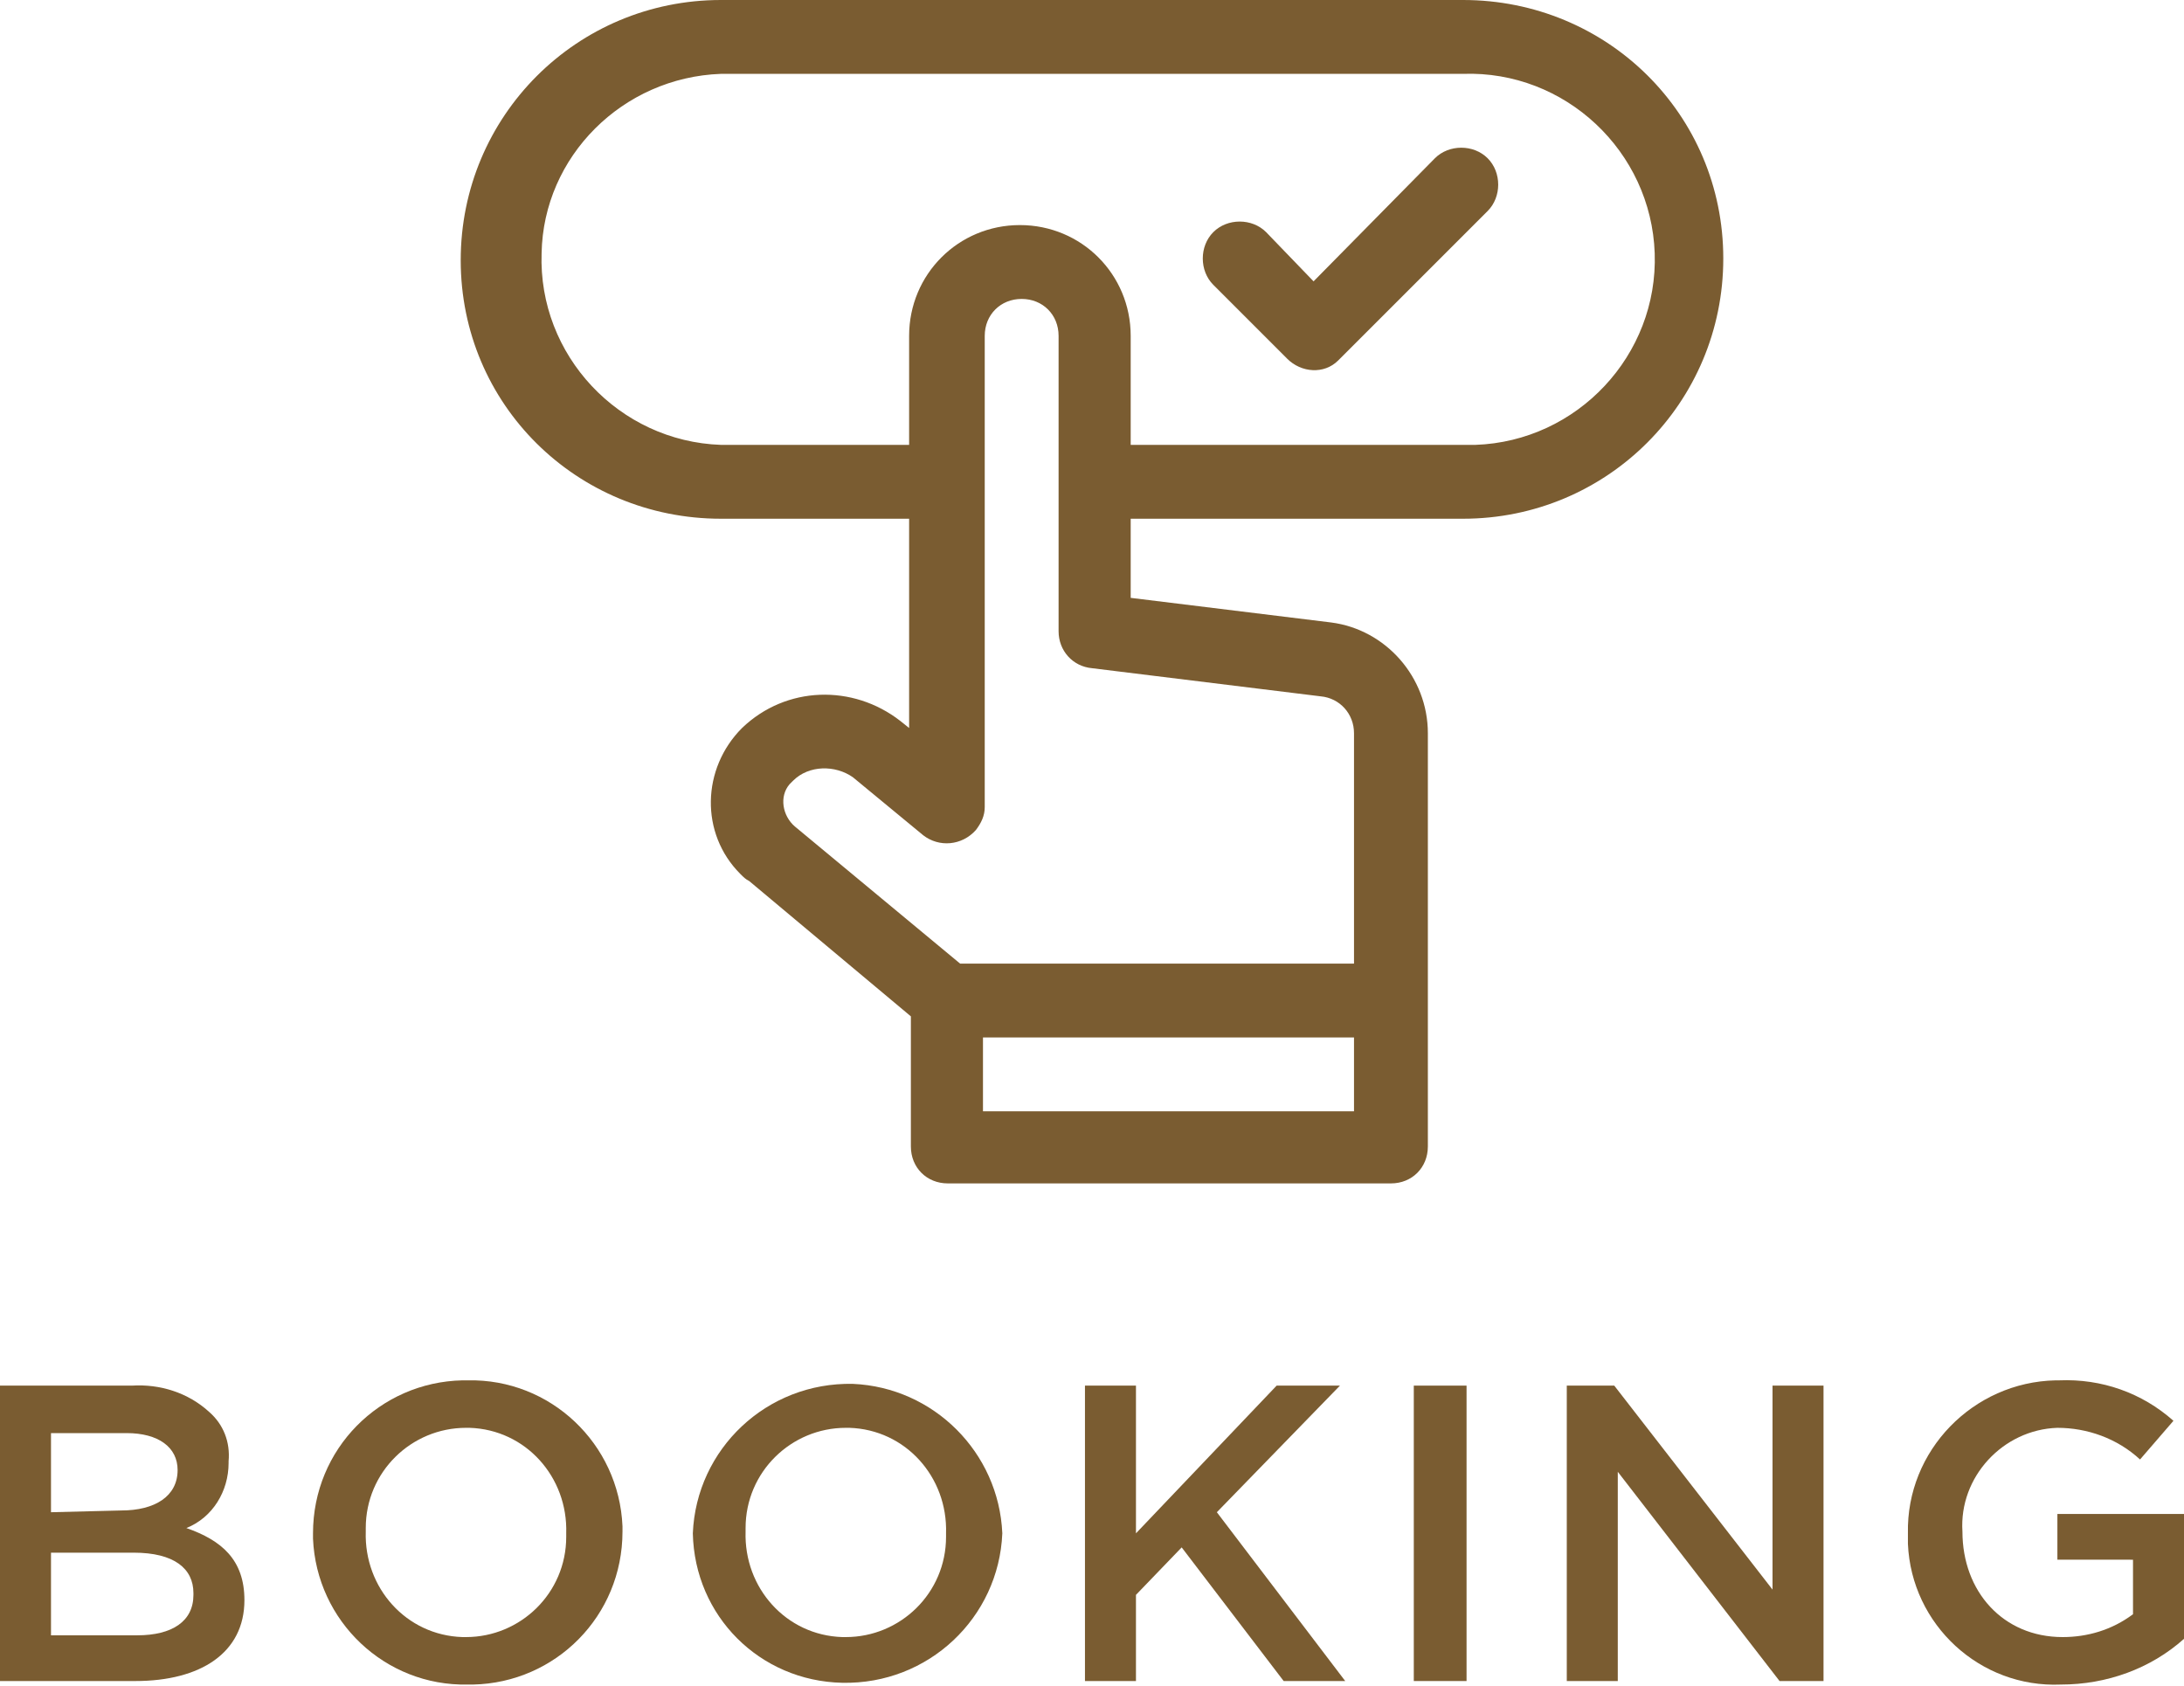
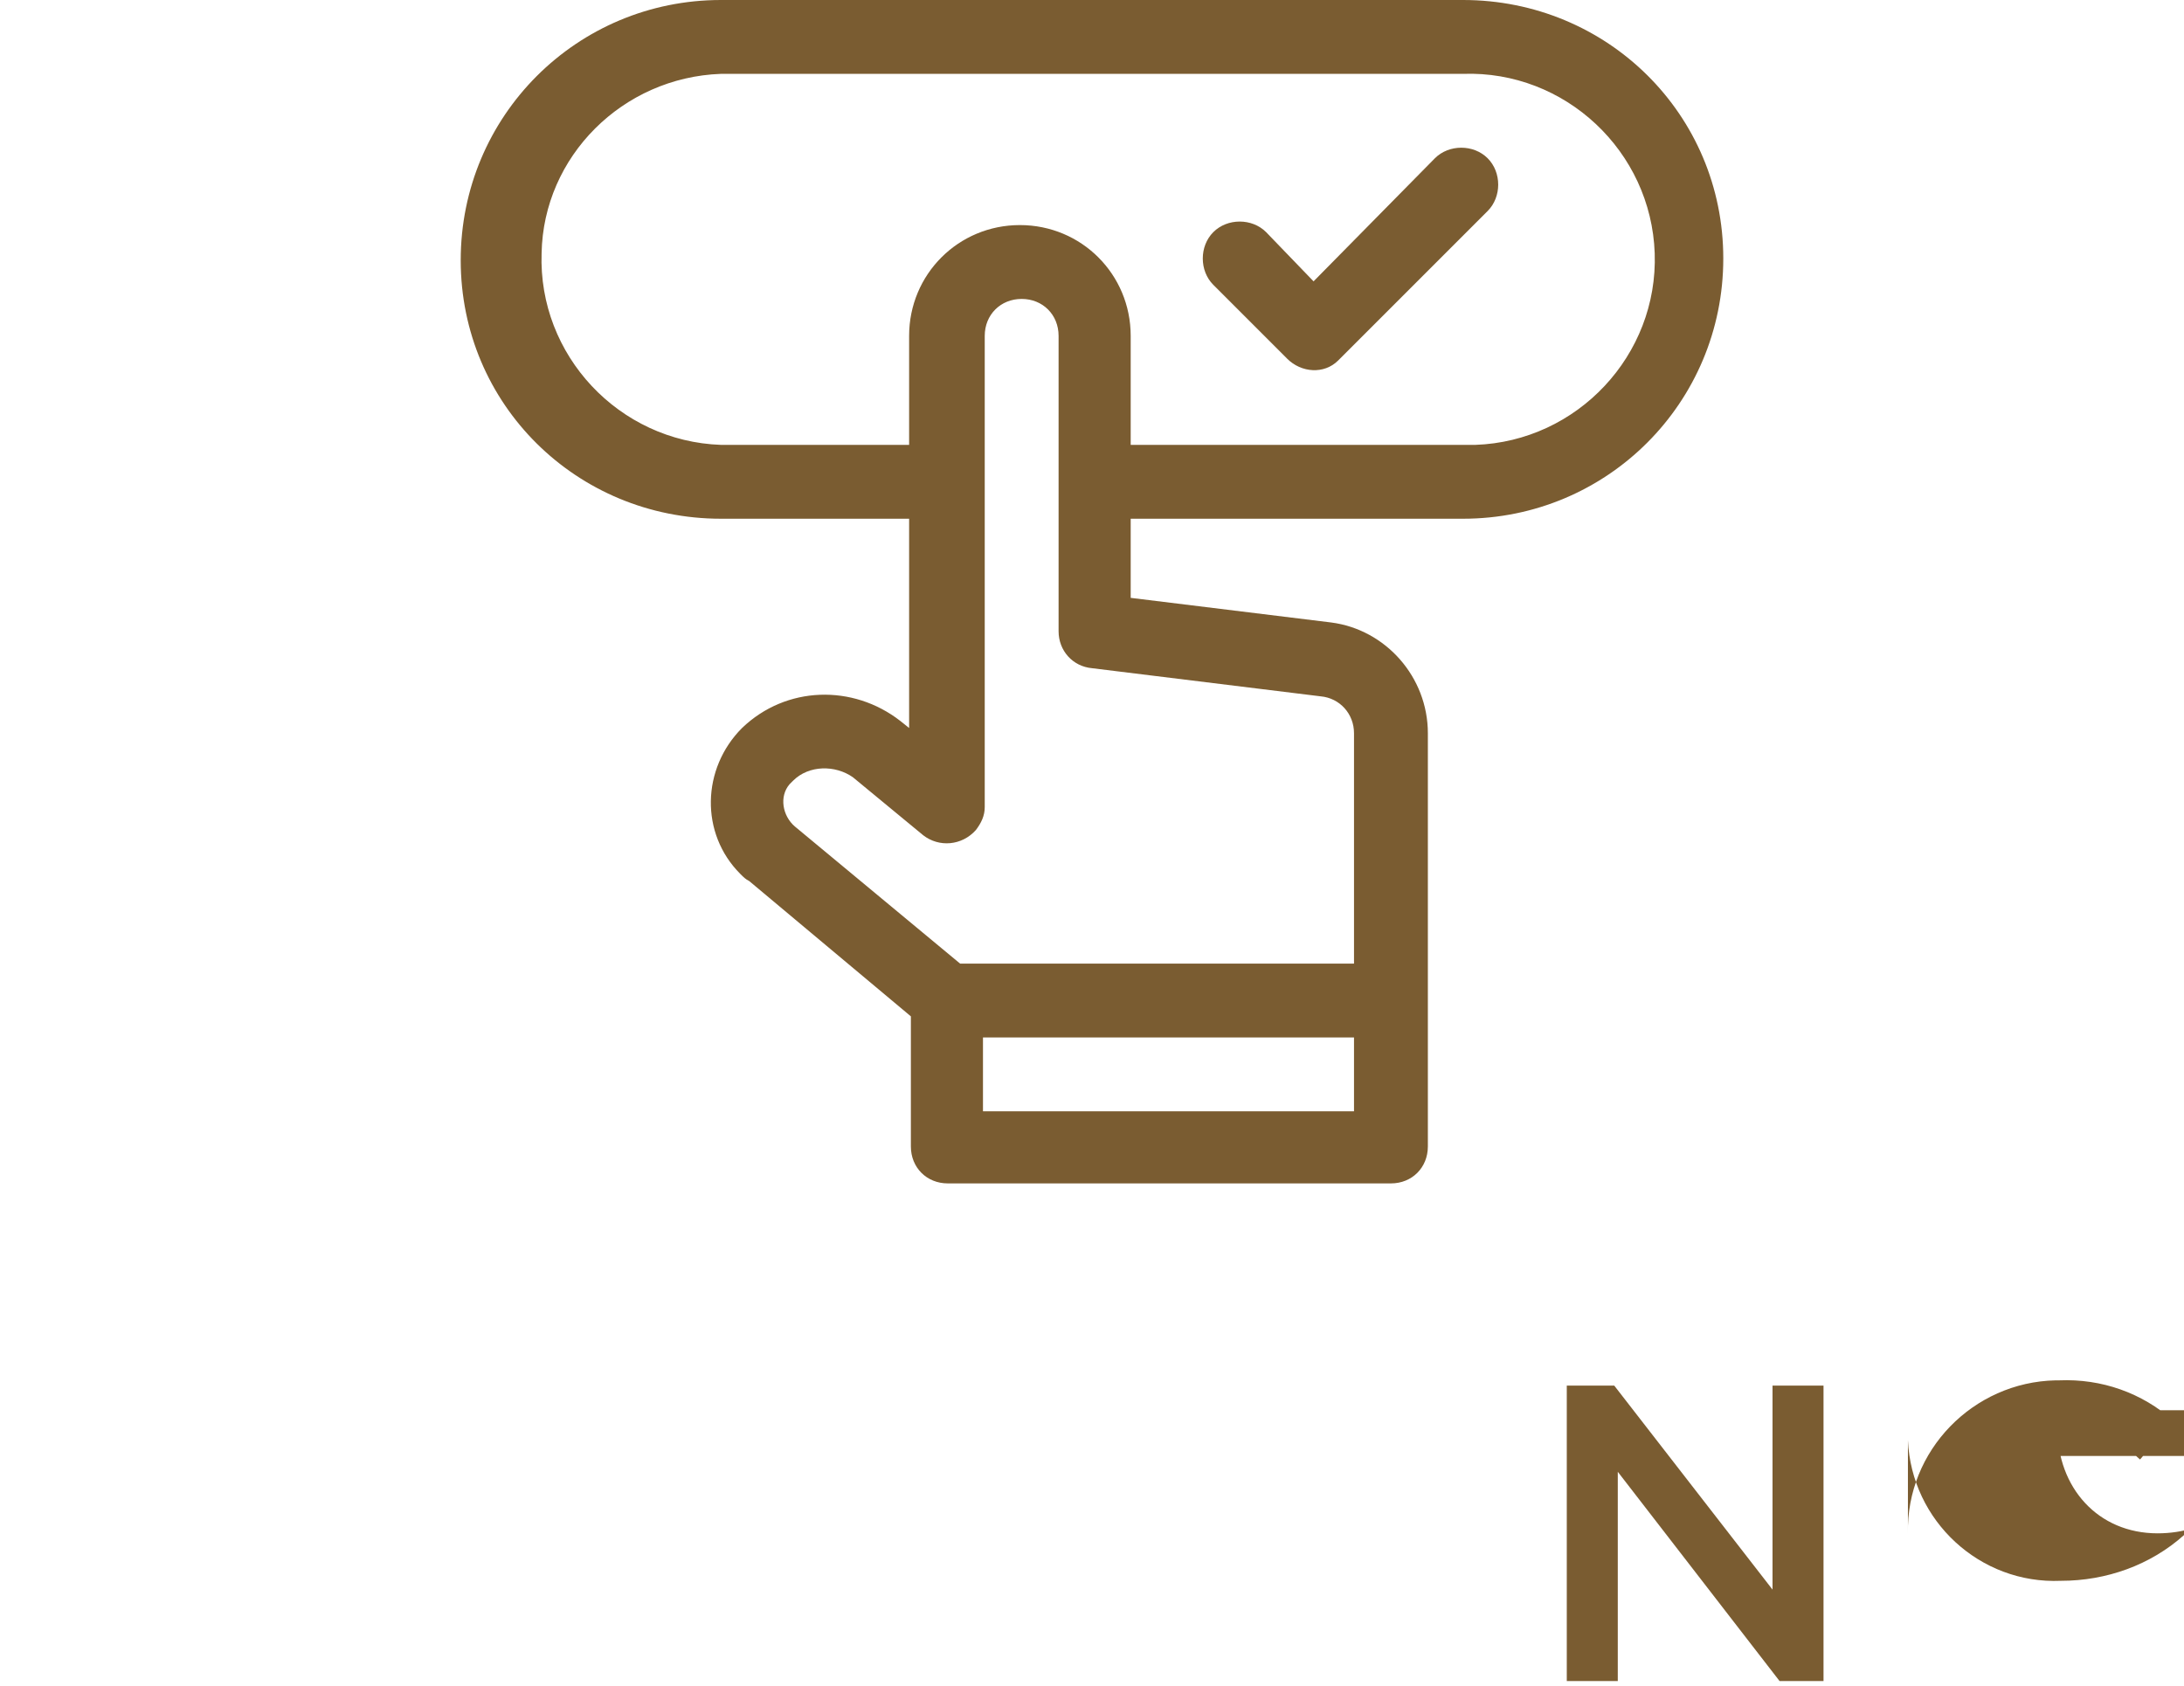
<svg xmlns="http://www.w3.org/2000/svg" version="1.1" id="Layer_1" x="0px" y="0px" viewBox="0 0 124.2 95.9" style="enable-background:new 0 0 124.2 95.9;" xml:space="preserve">
  <style type="text/css">
	.st0{fill:#7A5C31;}
</style>
  <g id="Layer_2_1_">
    <g id="Layer_1-2">
-       <path class="st0" d="M0,78.8h7.5c1.6-0.1,3.2,0.4,4.4,1.5c0.8,0.7,1.2,1.7,1.1,2.8v0.1c0,1.6-0.9,3.1-2.4,3.7    c2,0.7,3.3,1.8,3.3,4.1l0,0c0,3-2.5,4.6-6.2,4.6H0V78.8z M6.9,85.9c1.9,0,3.2-0.8,3.2-2.3l0,0c0-1.3-1.1-2.1-2.9-2.1H2.9v4.5    L6.9,85.9z M7.8,93c2,0,3.2-0.8,3.2-2.3v-0.1c0-1.4-1.1-2.3-3.4-2.3H2.9V93H7.8z" />
-       <path class="st0" d="M17.8,87.2L17.8,87.2c0-4.8,3.8-8.6,8.5-8.7c0.1,0,0.2,0,0.3,0c4.7-0.1,8.6,3.6,8.8,8.3c0,0.1,0,0.2,0,0.3    l0,0c0,4.8-3.8,8.6-8.5,8.7c-0.1,0-0.2,0-0.3,0c-4.7,0.1-8.6-3.6-8.8-8.3C17.8,87.5,17.8,87.4,17.8,87.2z M32.2,87.2L32.2,87.2    c0.1-3.2-2.3-5.9-5.5-6c-0.1,0-0.1,0-0.2,0c-3.1,0-5.7,2.5-5.7,5.7c0,0.1,0,0.2,0,0.2l0,0c-0.1,3.2,2.3,5.9,5.5,6    c0.1,0,0.1,0,0.2,0c3.1,0,5.7-2.5,5.7-5.7C32.2,87.4,32.2,87.3,32.2,87.2z" />
-       <path class="st0" d="M39.4,87.2L39.4,87.2c0.2-4.8,4.2-8.6,9.1-8.5c4.6,0.2,8.3,3.9,8.5,8.5l0,0c-0.2,4.8-4.2,8.6-9.1,8.5    C43.2,95.6,39.5,91.9,39.4,87.2z M53.8,87.2L53.8,87.2c0.1-3.2-2.3-5.9-5.5-6c-0.1,0-0.1,0-0.2,0c-3.1,0-5.7,2.5-5.7,5.7    c0,0.1,0,0.2,0,0.2l0,0c-0.1,3.2,2.3,5.9,5.5,6c0.1,0,0.1,0,0.2,0c3.1,0,5.7-2.5,5.7-5.7C53.8,87.4,53.8,87.3,53.8,87.2z" />
-       <path class="st0" d="M61.7,78.8h2.9v8.4l8-8.4h3.6l-7,7.2l7.3,9.6H73L67.2,88l-2.6,2.7v4.9h-2.9V78.8z" />
-       <path class="st0" d="M80.4,78.8h3v16.8h-3V78.8z" />
      <path class="st0" d="M89.1,78.8h2.7l9,11.6V78.8h2.9v16.8h-2.5L92,83.7v11.9h-2.9V78.8z" />
-       <path class="st0" d="M108.5,87.2L108.5,87.2c-0.1-4.7,3.7-8.6,8.4-8.7c0.1,0,0.2,0,0.2,0c2.4-0.1,4.7,0.7,6.5,2.3l-1.9,2.2    c-1.3-1.2-3-1.8-4.7-1.8c-3.1,0.1-5.6,2.8-5.4,5.9c0,0,0,0,0,0l0,0c0,3.4,2.3,6,5.7,6c1.4,0,2.8-0.4,4-1.3v-3.1H117v-2.6h7.2v7.1    c-1.9,1.7-4.4,2.6-7,2.6c-4.6,0.2-8.5-3.4-8.7-8C108.5,87.7,108.5,87.5,108.5,87.2z" />
+       <path class="st0" d="M108.5,87.2L108.5,87.2c-0.1-4.7,3.7-8.6,8.4-8.7c0.1,0,0.2,0,0.2,0c2.4-0.1,4.7,0.7,6.5,2.3l-1.9,2.2    c-1.3-1.2-3-1.8-4.7-1.8c0,0,0,0,0,0l0,0c0,3.4,2.3,6,5.7,6c1.4,0,2.8-0.4,4-1.3v-3.1H117v-2.6h7.2v7.1    c-1.9,1.7-4.4,2.6-7,2.6c-4.6,0.2-8.5-3.4-8.7-8C108.5,87.7,108.5,87.5,108.5,87.2z" />
      <path class="st0" d="M83.2,0H41c-8.2,0-14.8,6.6-14.8,14.8S32.8,29.5,41,29.5h10.7v11.9L51.2,41c-2.7-2.1-6.5-2-9,0.4    c-2.3,2.3-2.4,6-0.1,8.3c0.2,0.2,0.3,0.3,0.5,0.4l9.2,7.7v7.4c0,1.2,0.9,2.1,2.1,2.1h25.2c1.2,0,2.1-0.9,2.1-2.1V41.7    c0-3.2-2.4-5.9-5.5-6.3L64.3,34v-4.5h18.9c8.2,0,14.8-6.6,14.8-14.8S91.4,0,83.2,0z M55.9,63.2V59H77v4.2L55.9,63.2z M75.1,39.6    c1.1,0.1,1.9,1,1.9,2.1v13.1H54.6L45.2,47c-0.7-0.6-0.9-1.7-0.3-2.4c0.1-0.1,0.1-0.1,0.2-0.2c0.9-0.9,2.4-0.9,3.4-0.2l4,3.3    c0.9,0.7,2.2,0.6,3-0.3c0.3-0.4,0.5-0.8,0.5-1.3V19.1c0-1.2,0.9-2.1,2.1-2.1c1.2,0,2.1,0.9,2.1,2.1v16.8c0,1.1,0.8,2,1.9,2.1    L75.1,39.6z M83.2,25.3H64.3v-6.2c0-3.5-2.8-6.3-6.3-6.3s-6.3,2.8-6.3,6.3c0,0,0,0,0,0v6.2H41c-5.8-0.2-10.4-5.1-10.2-10.9    C30.9,8.9,35.4,4.4,41,4.2h42.2C89,4,93.9,8.6,94.1,14.4c0.2,5.8-4.4,10.7-10.2,10.9C83.7,25.3,83.4,25.3,83.2,25.3z" />
      <path class="st0" d="M81.6,9l-6.9,7L72,13.2c-0.8-0.8-2.2-0.8-3,0s-0.8,2.2,0,3l4.2,4.2c0.8,0.8,2.1,0.9,2.9,0.1c0,0,0,0,0.1-0.1    l8.4-8.4c0.8-0.8,0.8-2.2,0-3S82.4,8.2,81.6,9L81.6,9z" />
    </g>
  </g>
</svg>